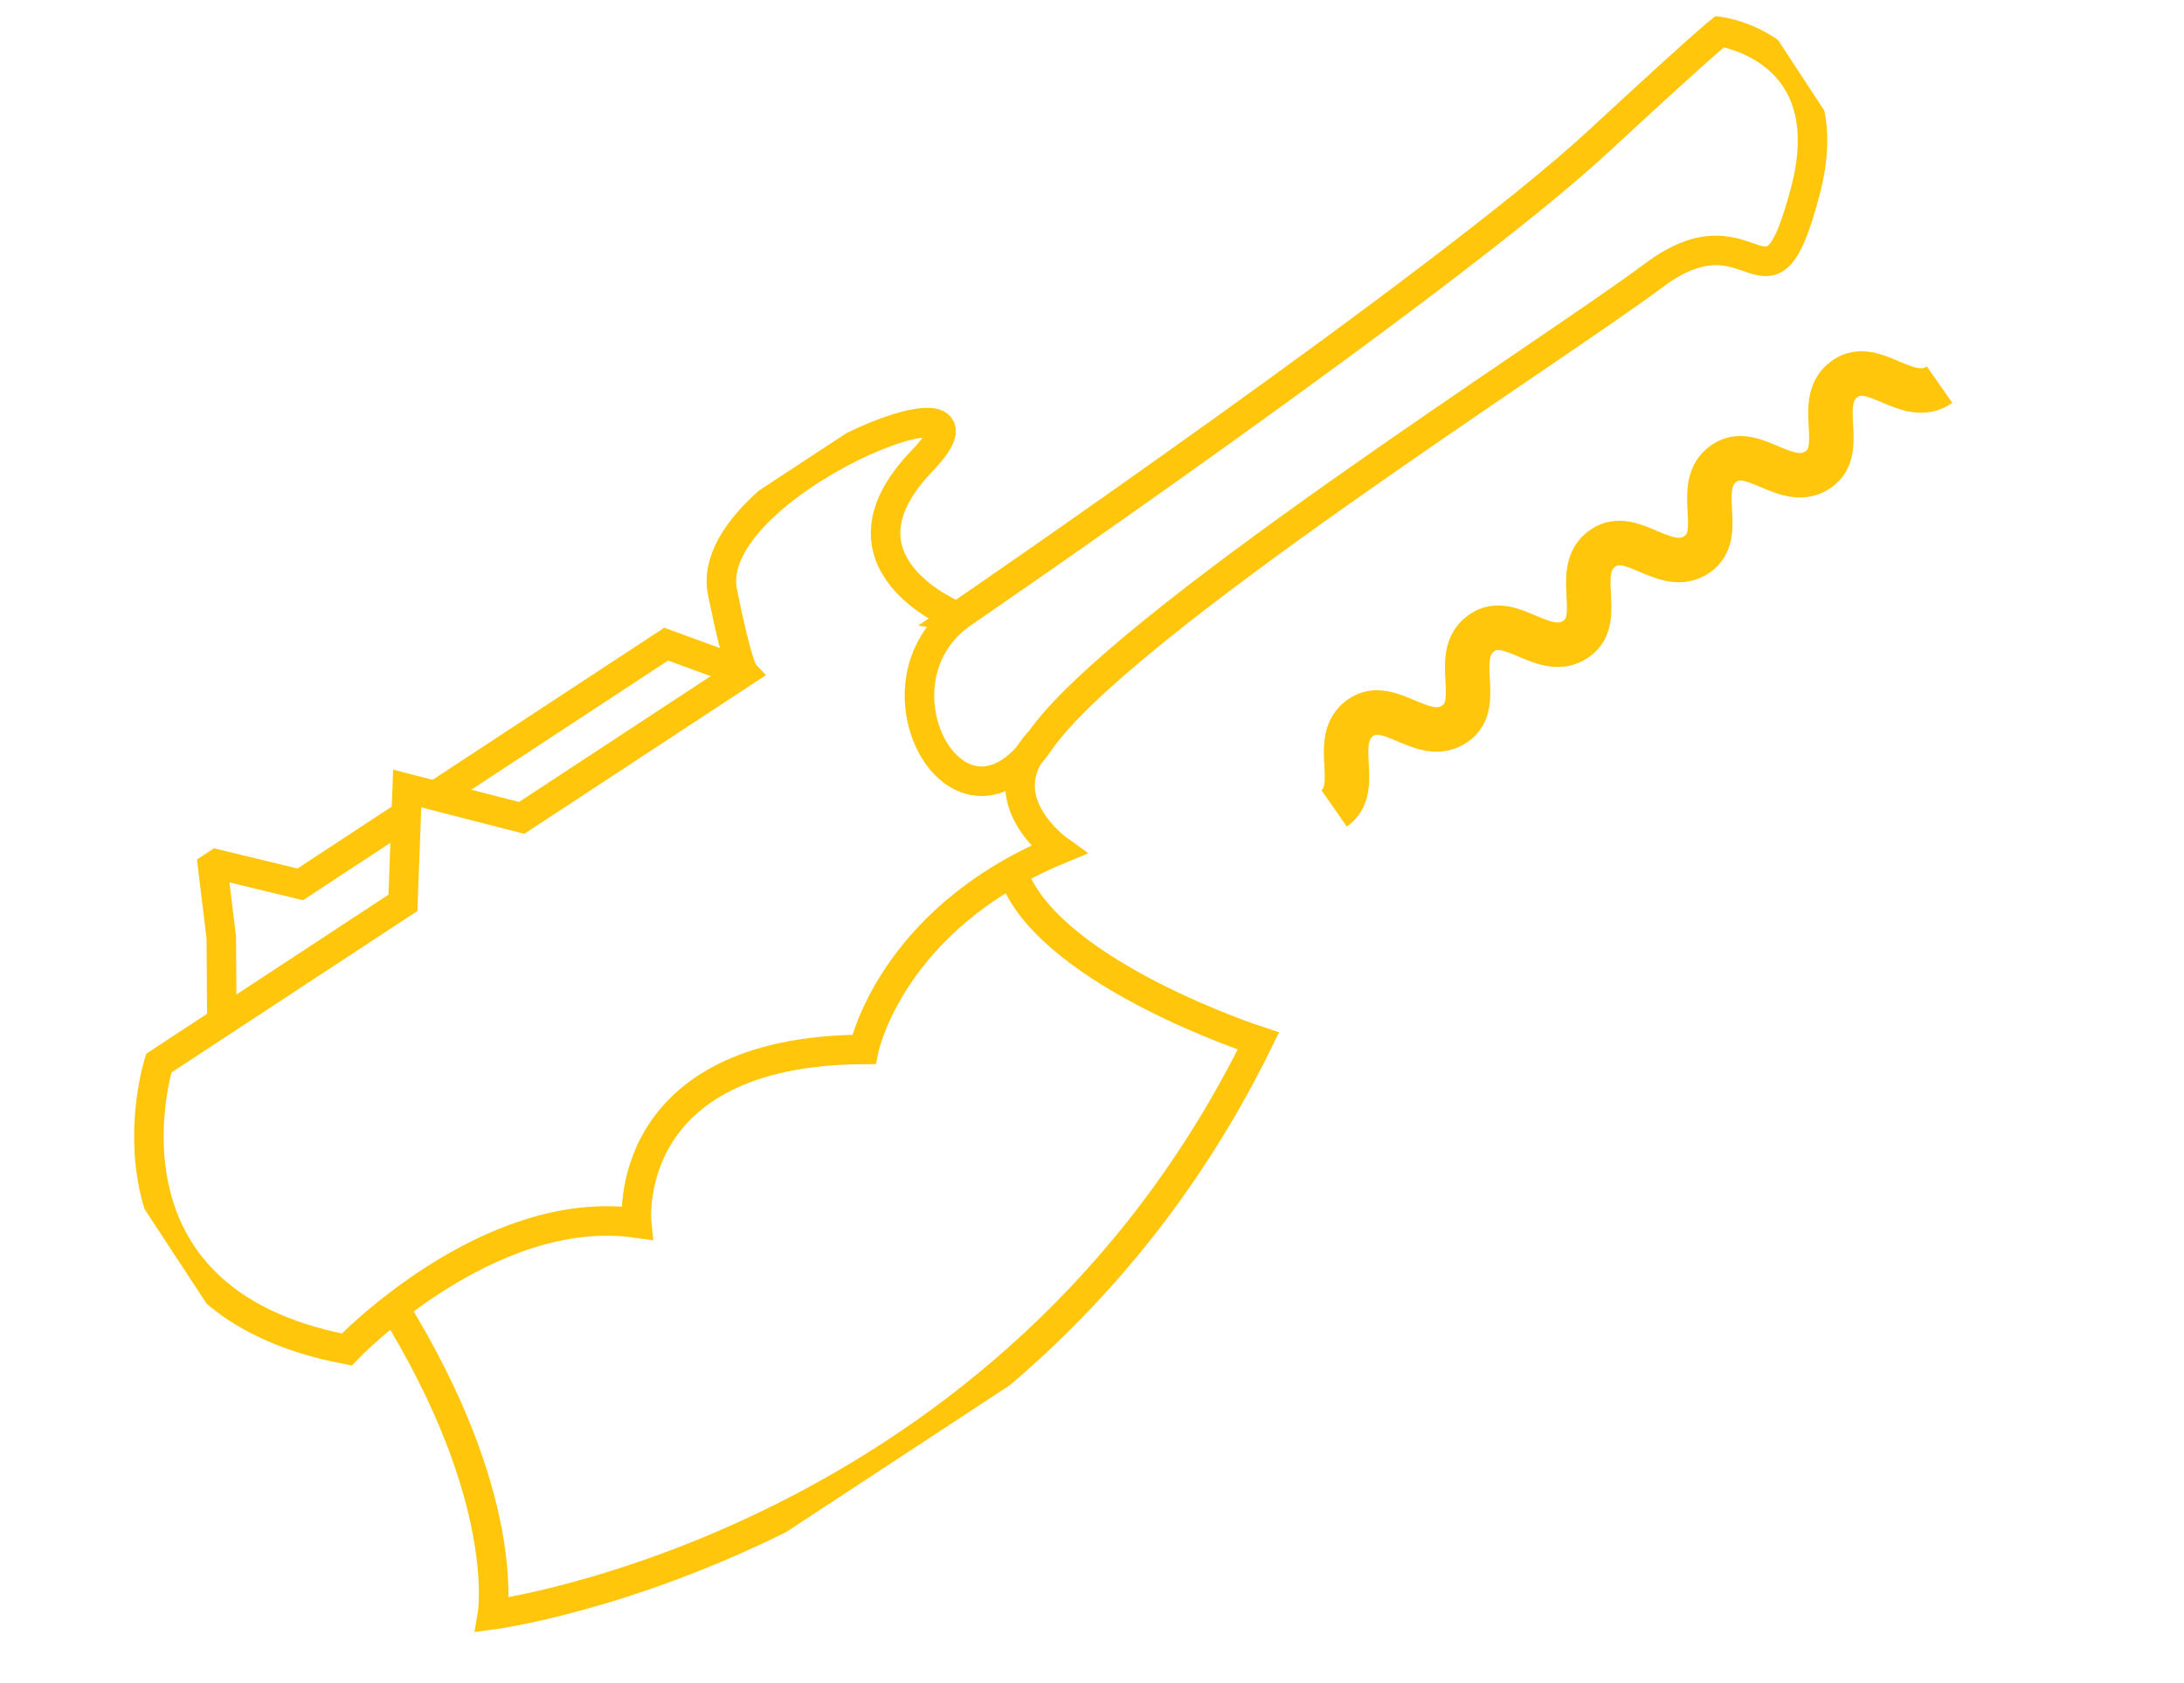
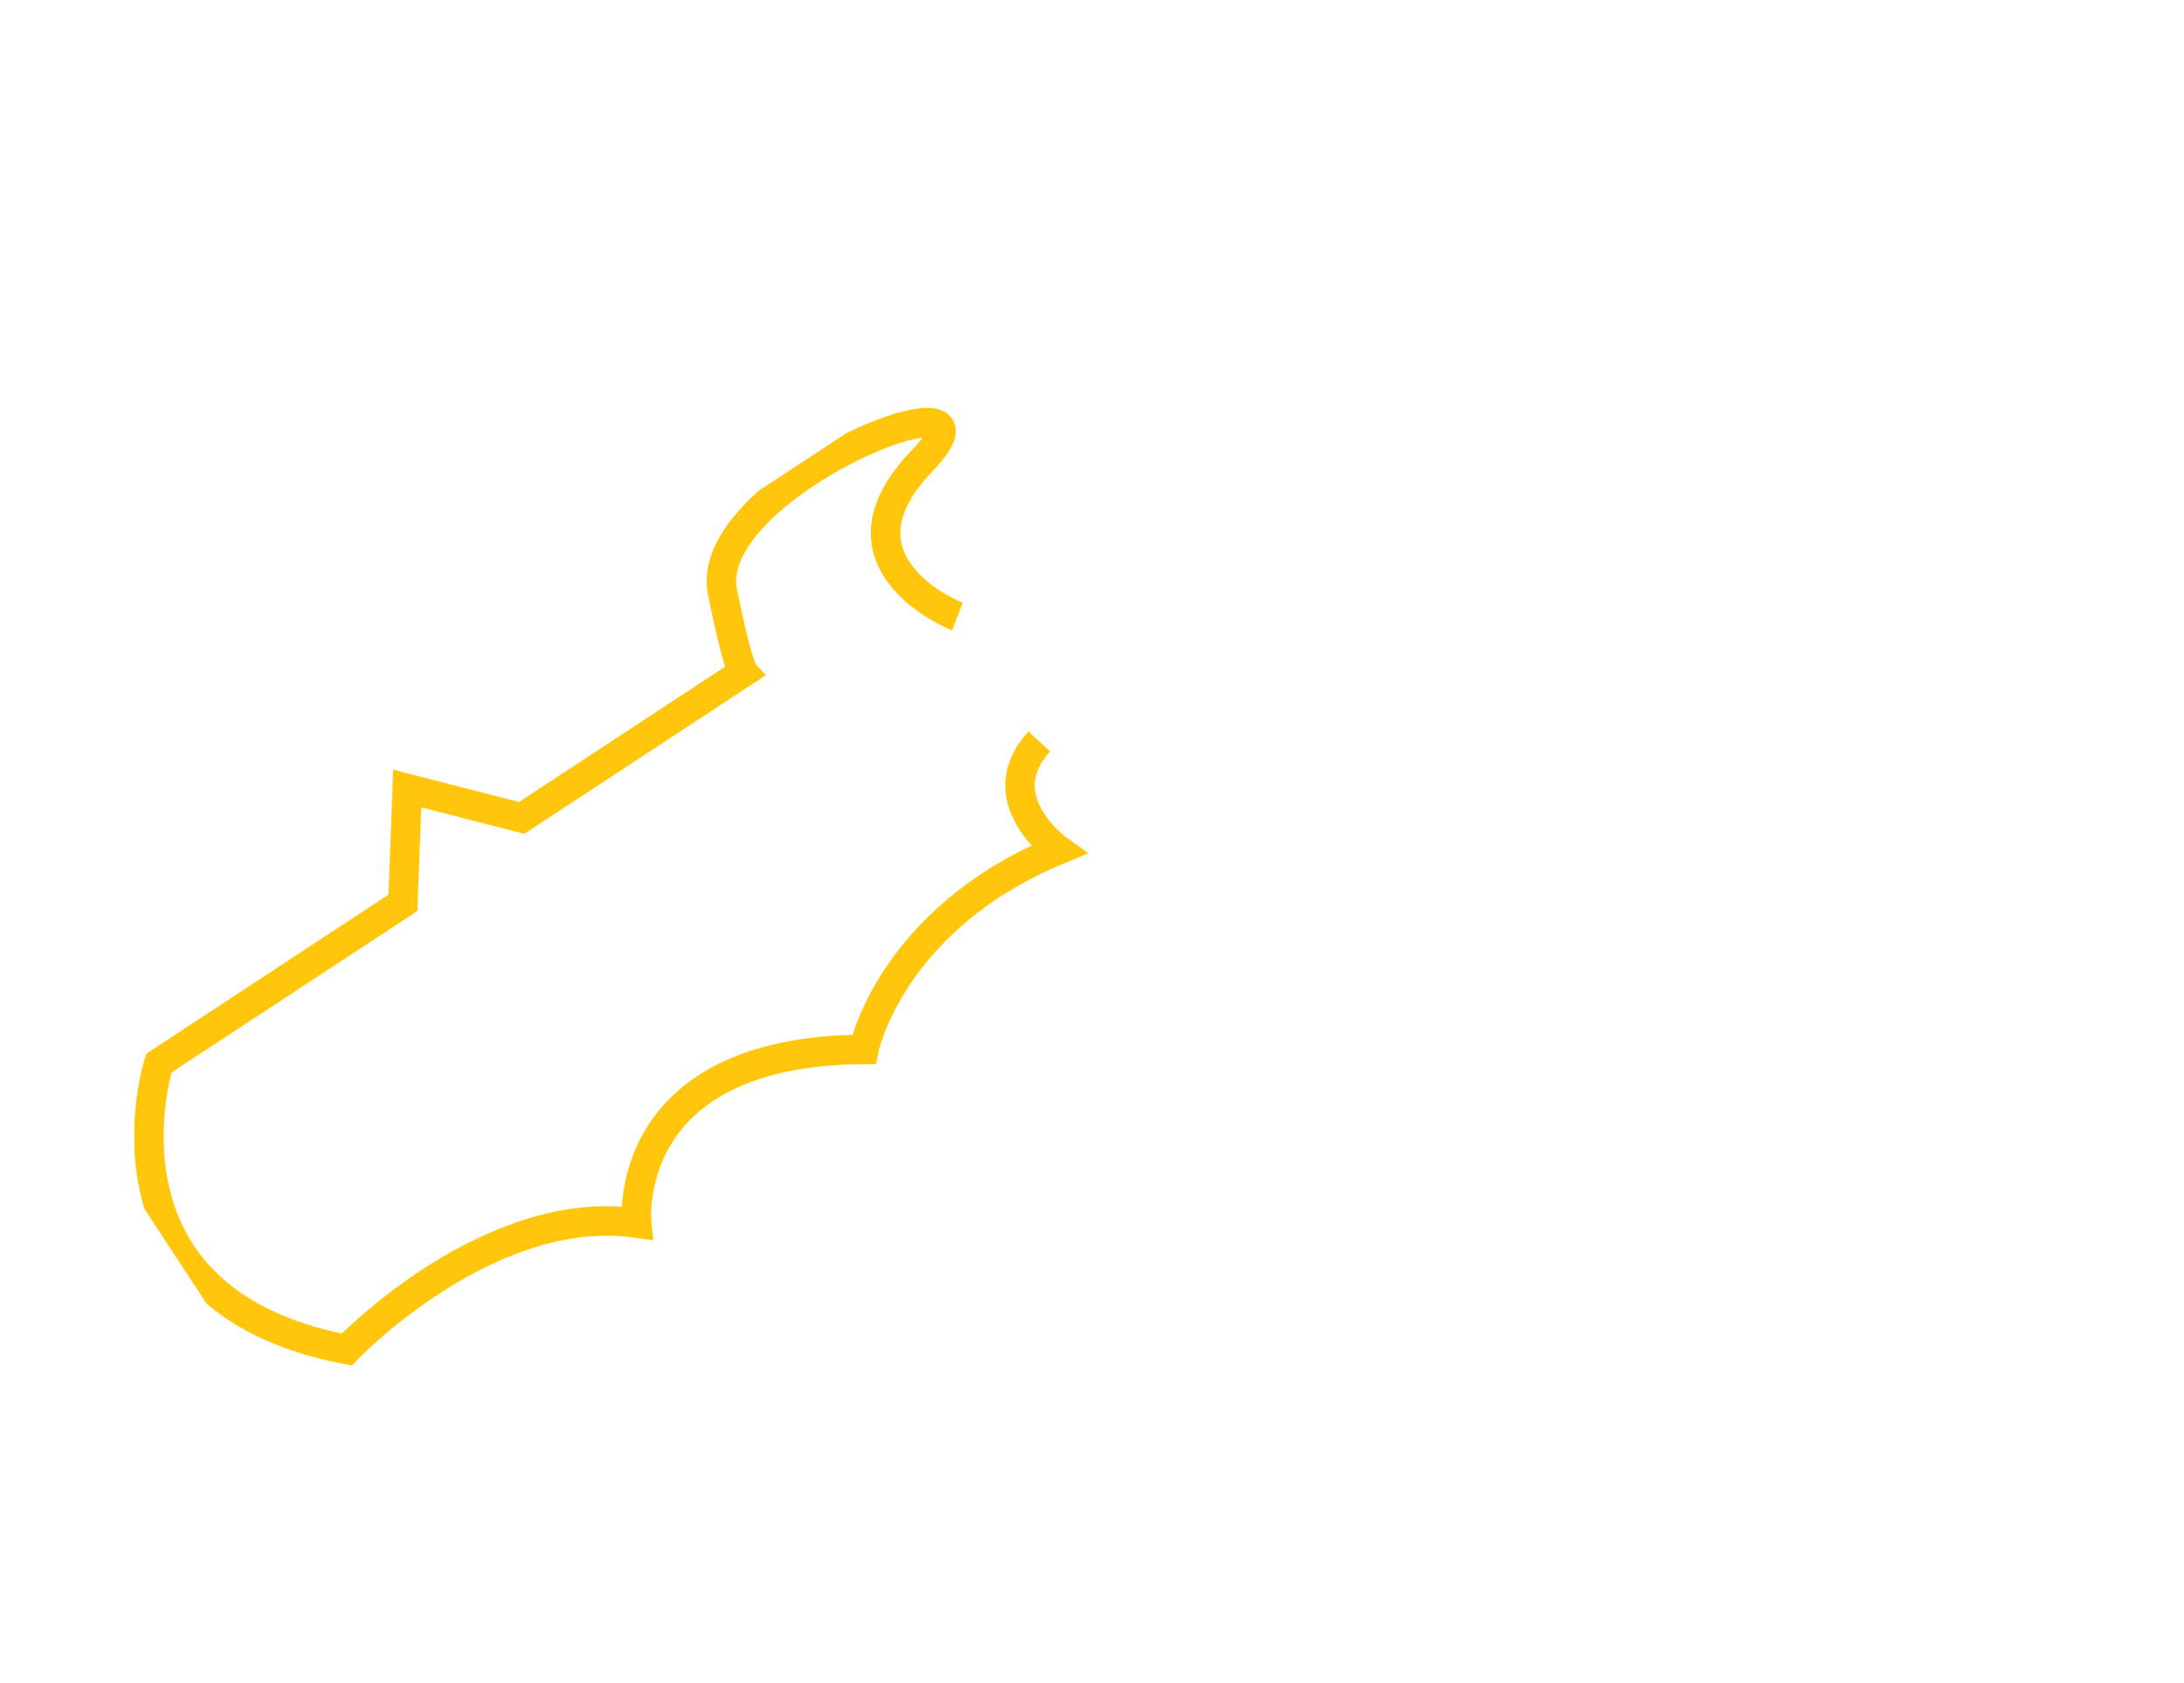
<svg xmlns="http://www.w3.org/2000/svg" fill="none" viewBox="0 0 74 57" height="57" width="74">
-   <path stroke-miterlimit="10" stroke-width="1.507" stroke="#FFC60C" d="M65.718 13.029C64.651 13.775 63.5 12.137 62.516 12.826C61.449 13.573 62.6 15.21 61.615 15.899C60.548 16.645 59.397 15.008 58.413 15.697C57.346 16.443 58.497 18.081 57.512 18.77C56.445 19.516 55.294 17.878 54.31 18.567C53.243 19.314 54.394 20.951 53.409 21.64C52.342 22.386 51.192 20.749 50.207 21.438C49.14 22.184 50.291 23.822 49.306 24.51C48.239 25.257 47.089 23.619 46.104 24.308C45.037 25.054 46.188 26.692 45.203 27.381" />
  <g clip-path="url(#clip0_2001_310)">
-     <path stroke-miterlimit="10" stroke="#FFC60C" d="M32.438 20.889C32.438 20.889 49.014 9.545 54.126 4.819C57.709 1.504 58.267 1.069 58.267 1.069C58.267 1.069 62.458 1.616 61.166 6.491C59.874 11.366 59.486 6.746 56.031 9.331C52.576 11.916 37.924 21.189 35.221 25.122C32.519 29.054 29.319 23.333 32.444 20.89L32.438 20.889Z" />
    <path stroke-miterlimit="10" stroke="#FFC60C" d="M32.44 20.888C32.44 20.888 27.883 19.1 31.241 15.611C34.598 12.121 23.743 16.388 24.478 20.049C24.979 22.541 25.189 22.773 25.189 22.773L17.675 27.705L13.797 26.71L13.652 30.583L5.381 36.012C5.381 36.012 2.838 44.015 11.748 45.713C11.748 45.713 16.528 40.708 21.573 41.43C21.573 41.43 20.967 35.593 29.271 35.547C29.271 35.547 30.154 31.157 35.855 28.786C35.855 28.786 33.436 27.055 35.214 25.116" />
-     <path stroke-miterlimit="10" stroke="#FFC60C" d="M34.38 29.733C35.73 33.022 42.637 35.263 42.637 35.263C34.247 52.38 16.683 54.699 16.683 54.699C16.683 54.699 17.361 50.793 13.359 44.302" />
-     <path stroke-miterlimit="10" stroke="#FFC60C" d="M7.515 34.378L7.498 31.754L7.191 29.235L10.172 29.957L13.617 27.695" />
-     <path stroke-miterlimit="10" stroke="#FFC60C" d="M14.742 26.957L22.571 21.819L25.19 22.778" />
  </g>
  <defs>
    <clipPath id="clip0_2001_310">
      <rect transform="translate(0 33.494) rotate(-33.277)" fill="white" height="30" width="68" />
    </clipPath>
  </defs>
</svg>